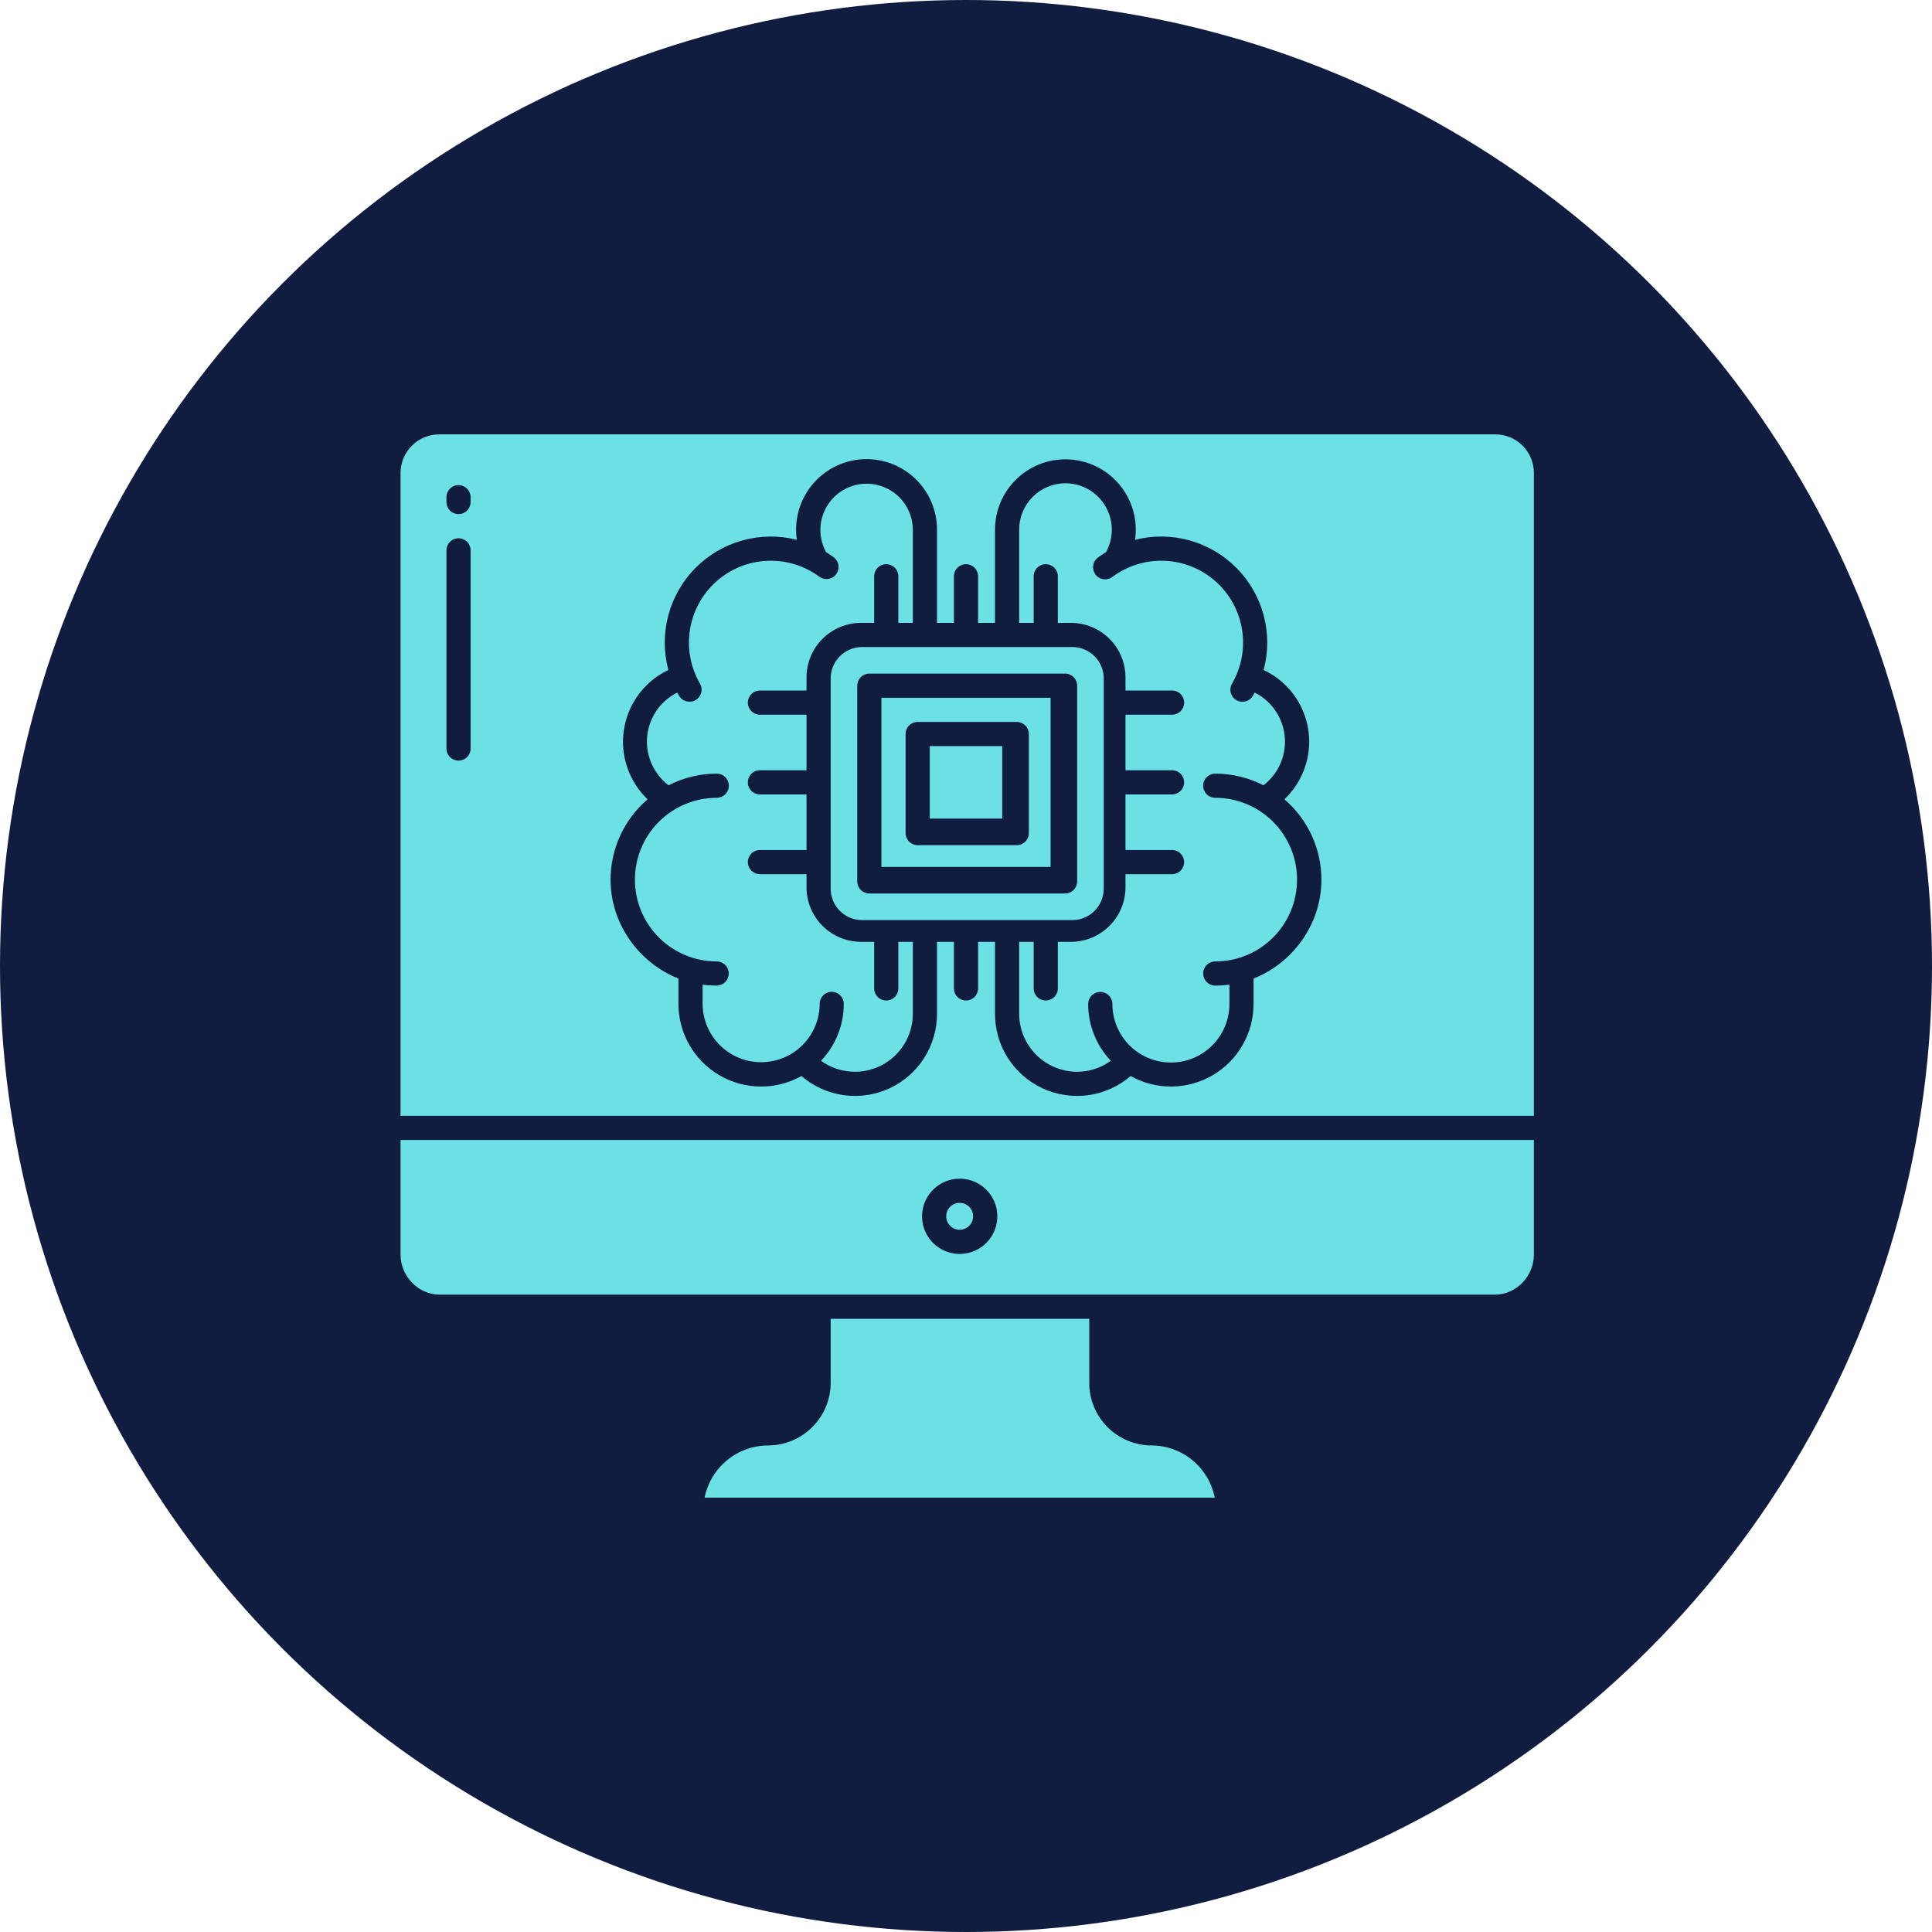
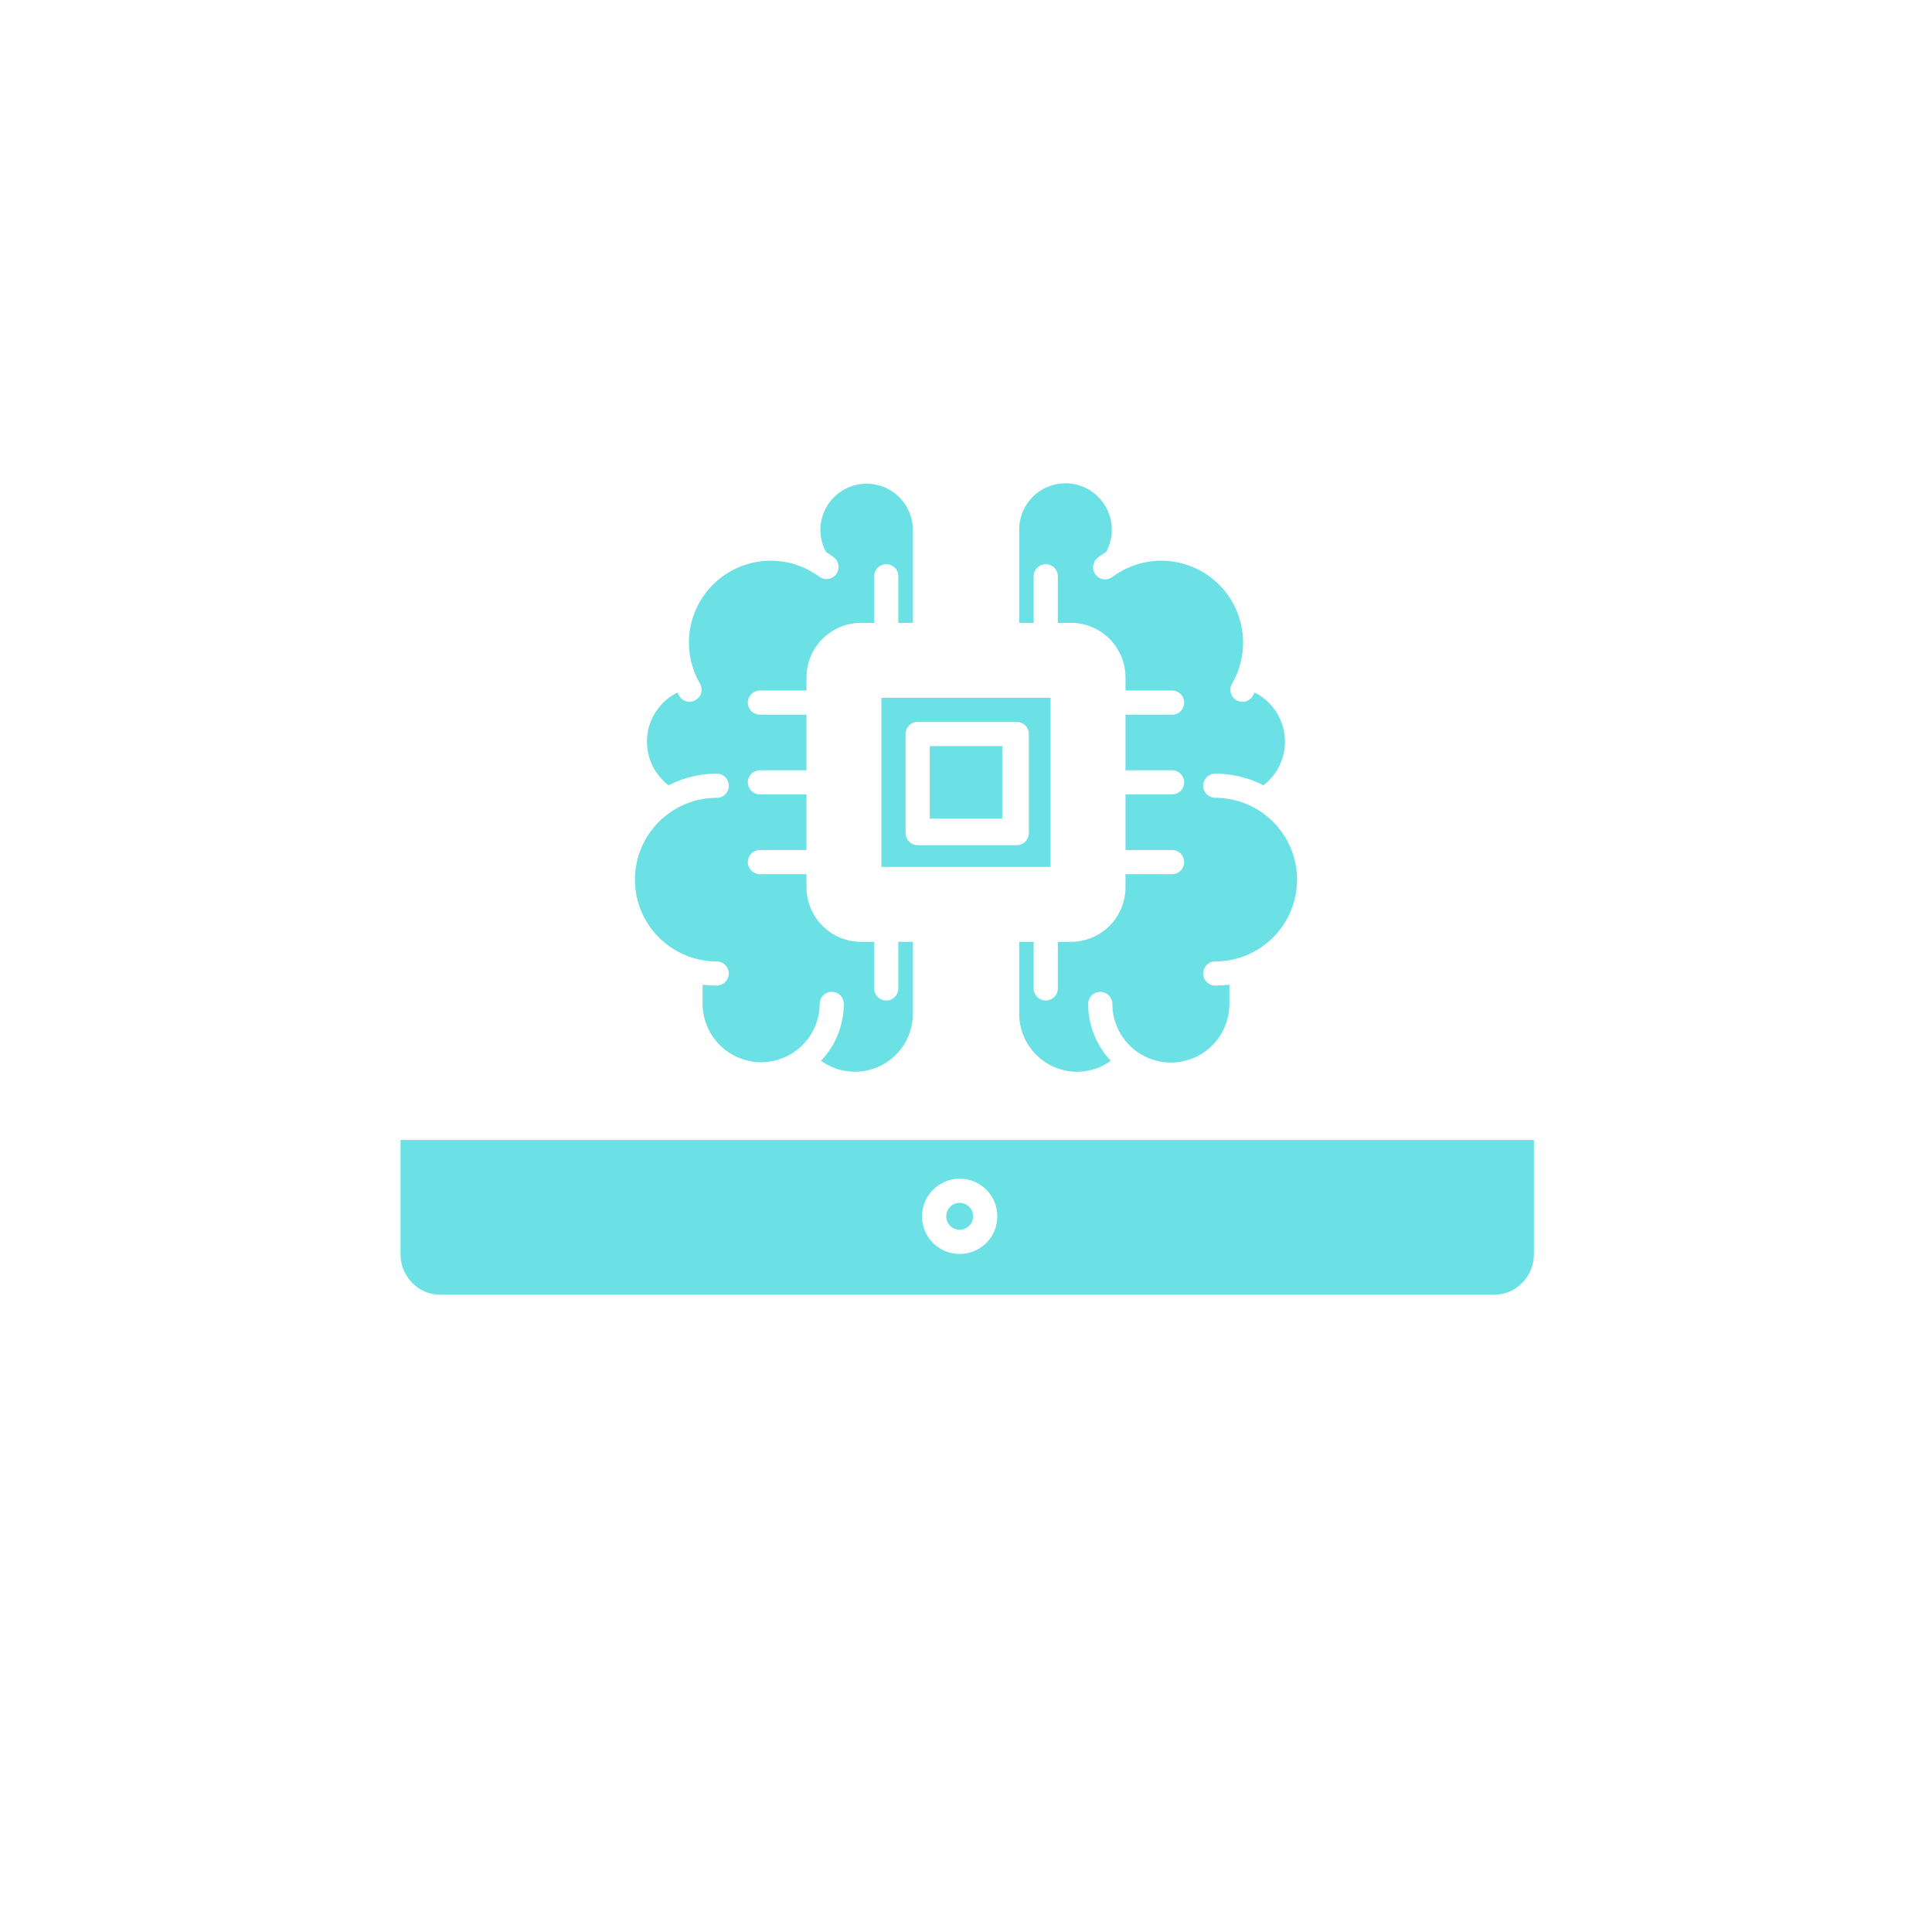
<svg xmlns="http://www.w3.org/2000/svg" width="812" height="812" viewBox="0 0 812 812" fill="none">
-   <circle cx="406" cy="406" r="406" fill="#101C40" />
  <path d="M377.562 415.421C377.562 416.768 377.027 418.059 376.075 419.012C375.123 419.964 373.831 420.499 372.484 420.499C371.137 420.499 369.846 419.964 368.893 419.012C367.941 418.059 367.406 416.768 367.406 415.421V395.844H362.066C359.027 395.865 356.014 395.281 353.202 394.128C350.391 392.974 347.836 391.274 345.687 389.125C343.538 386.976 341.838 384.422 340.684 381.61C339.531 378.798 338.948 375.785 338.969 372.746V367.406H319.391C318.045 367.406 316.753 366.871 315.801 365.919C314.848 364.967 314.313 363.675 314.313 362.328C314.313 360.981 314.848 359.69 315.801 358.737C316.753 357.785 318.045 357.25 319.391 357.25H338.969V333.891H319.391C318.045 333.891 316.753 333.356 315.801 332.403C314.848 331.451 314.313 330.159 314.313 328.812C314.313 327.466 314.848 326.174 315.801 325.222C316.753 324.269 318.045 323.734 319.391 323.734H338.969V300.375H319.391C318.045 300.375 316.753 299.84 315.801 298.888C314.848 297.935 314.313 296.644 314.313 295.297C314.313 293.95 314.848 292.658 315.801 291.706C316.753 290.754 318.045 290.219 319.391 290.219H338.969V284.879C338.948 281.84 339.531 278.827 340.684 276.015C341.838 273.203 343.538 270.649 345.687 268.5C347.836 266.351 350.391 264.65 353.202 263.497C356.014 262.344 359.027 261.76 362.066 261.781H367.406V242.204C367.406 240.857 367.941 239.566 368.893 238.613C369.846 237.661 371.137 237.126 372.484 237.126C373.831 237.126 375.123 237.661 376.075 238.613C377.027 239.566 377.562 240.857 377.562 242.204V261.781H383.656V222.692C383.651 219.732 382.97 216.812 381.664 214.156C380.358 211.5 378.463 209.177 376.123 207.364C373.783 205.552 371.059 204.298 368.161 203.699C365.262 203.1 362.265 203.171 359.398 203.907C356.531 204.642 353.87 206.024 351.618 207.945C349.366 209.865 347.583 212.276 346.404 214.991C345.226 217.706 344.684 220.655 344.819 223.611C344.953 226.568 345.762 229.455 347.183 232.052C348.272 232.721 349.339 233.435 350.378 234.203C351.462 235.003 352.183 236.201 352.383 237.533C352.583 238.865 352.246 240.221 351.446 241.305C350.646 242.388 349.448 243.109 348.116 243.31C346.785 243.51 345.428 243.173 344.344 242.373C337.986 237.688 330.208 235.334 322.319 235.707C314.43 236.08 306.909 239.158 301.021 244.422C295.133 249.686 291.236 256.816 289.985 264.614C288.734 272.413 290.205 280.404 294.151 287.246C294.496 287.824 294.723 288.464 294.818 289.13C294.913 289.796 294.875 290.474 294.706 291.125C294.537 291.776 294.24 292.387 293.833 292.922C293.426 293.458 292.917 293.907 292.335 294.244C291.753 294.581 291.109 294.799 290.442 294.885C289.775 294.971 289.098 294.924 288.449 294.747C287.8 294.569 287.193 294.264 286.663 293.85C286.133 293.435 285.691 292.92 285.362 292.333C285.121 291.918 284.91 291.489 284.684 291.068C281.749 292.525 279.158 294.591 277.086 297.129C275.013 299.668 273.507 302.619 272.666 305.787C271.826 308.954 271.672 312.265 272.214 315.497C272.756 318.728 273.981 321.807 275.809 324.528C277.212 326.644 278.956 328.513 280.97 330.059C287.241 326.832 294.192 325.151 301.244 325.156C302.591 325.156 303.883 325.691 304.835 326.644C305.787 327.596 306.322 328.888 306.322 330.234C306.322 331.581 305.787 332.873 304.835 333.825C303.883 334.777 302.591 335.312 301.244 335.312C292.125 335.31 283.377 338.931 276.927 345.378C270.477 351.825 266.852 360.571 266.85 369.69C266.848 378.81 270.469 387.557 276.916 394.007C283.363 400.457 292.108 404.082 301.228 404.085C301.894 404.085 302.553 404.217 303.167 404.472C303.782 404.728 304.34 405.102 304.81 405.574C305.28 406.046 305.652 406.606 305.905 407.221C306.157 407.837 306.286 408.497 306.284 409.163C306.274 410.514 305.73 411.806 304.77 412.758C303.81 413.709 302.513 414.242 301.162 414.241C299.202 414.232 297.245 414.103 295.301 413.854V421.989C295.343 428.486 297.953 434.704 302.562 439.283C307.171 443.863 313.405 446.433 319.903 446.433C326.4 446.433 332.634 443.863 337.243 439.283C341.853 434.704 344.463 428.486 344.505 421.989C344.495 421.318 344.619 420.652 344.869 420.029C345.12 419.407 345.491 418.84 345.962 418.362C346.433 417.884 346.995 417.505 347.614 417.246C348.233 416.987 348.897 416.853 349.568 416.853C350.239 416.853 350.904 416.987 351.523 417.246C352.142 417.505 352.703 417.884 353.174 418.362C353.645 418.84 354.017 419.407 354.267 420.029C354.517 420.652 354.641 421.318 354.632 421.989C354.621 430.872 351.193 439.411 345.056 445.834C348.702 448.471 353.007 450.046 357.493 450.384C361.98 450.721 366.472 449.809 370.471 447.747C374.47 445.686 377.82 442.556 380.147 438.705C382.475 434.855 383.689 430.435 383.656 425.936V395.844H377.562V415.421Z" fill="#6BE1E6" />
  <path d="M421.234 313.578H390.766V344.047H421.234V313.578Z" fill="#6BE1E6" />
  <path d="M370.453 364.359H441.547V293.266H370.453V364.359ZM380.609 308.5C380.609 307.153 381.144 305.862 382.097 304.909C383.049 303.957 384.341 303.422 385.688 303.422H427.328C428.675 303.422 429.967 303.957 430.919 304.909C431.871 305.862 432.406 307.153 432.406 308.5V350.141C432.406 351.487 431.871 352.779 430.919 353.731C429.967 354.684 428.675 355.219 427.328 355.219H385.688C384.341 355.219 383.049 354.684 382.097 353.731C381.144 352.779 380.609 351.487 380.609 350.141V308.5Z" fill="#6BE1E6" />
  <path d="M168.344 527.31C168.344 536.349 175.758 544.125 184.797 544.125H628.273C637.312 544.125 644.672 536.353 644.672 527.31V479.125H168.344V527.31ZM403.341 495.385C406.47 495.385 409.528 496.312 412.129 498.05C414.73 499.788 416.758 502.259 417.955 505.149C419.153 508.039 419.466 511.22 418.856 514.288C418.245 517.356 416.739 520.175 414.527 522.387C412.315 524.599 409.496 526.106 406.428 526.716C403.359 527.326 400.179 527.013 397.289 525.816C394.398 524.618 391.928 522.591 390.19 519.99C388.452 517.388 387.525 514.33 387.525 511.201C387.53 507.008 389.198 502.988 392.163 500.023C395.128 497.058 399.148 495.39 403.341 495.385Z" fill="#6BE1E6" />
  <path d="M403.341 516.863C404.461 516.863 405.556 516.531 406.487 515.909C407.418 515.287 408.143 514.403 408.572 513.369C409.001 512.334 409.113 511.196 408.895 510.098C408.676 509 408.137 507.991 407.346 507.199C406.554 506.407 405.545 505.868 404.447 505.649C403.349 505.431 402.211 505.543 401.176 505.971C400.142 506.4 399.257 507.125 398.635 508.056C398.013 508.987 397.681 510.082 397.681 511.202C397.683 512.702 398.28 514.141 399.341 515.202C400.402 516.264 401.84 516.861 403.341 516.863Z" fill="#6BE1E6" />
-   <path d="M484.118 607.51C480.651 607.517 477.217 606.837 474.014 605.51C470.811 604.183 467.902 602.235 465.456 599.779C463.009 597.323 461.072 594.406 459.758 591.198C458.444 587.99 457.777 584.554 457.797 581.087V554.281H349.125V581.087C349.131 584.56 348.451 588 347.125 591.21C345.798 594.42 343.85 597.336 341.393 599.791C338.936 602.247 336.019 604.192 332.808 605.517C329.597 606.841 326.156 607.519 322.683 607.51C316.413 607.559 310.35 609.766 305.516 613.76C300.681 617.753 297.369 623.289 296.136 629.438H510.546C509.34 623.298 506.052 617.763 501.236 613.768C496.421 609.773 490.374 607.562 484.118 607.51V607.51Z" fill="#6BE1E6" />
-   <path d="M463.891 373.5V285.141C463.891 281.639 462.5 278.281 460.024 275.805C457.547 273.329 454.189 271.938 450.688 271.938H362.328C358.826 271.937 355.468 273.329 352.992 275.805C350.516 278.281 349.125 281.639 349.125 285.141V373.5C349.125 377.002 350.516 380.36 352.992 382.836C355.468 385.312 358.826 386.703 362.328 386.703H450.688C454.189 386.703 457.547 385.312 460.024 382.836C462.5 380.36 463.891 377.002 463.891 373.5V373.5ZM365.375 375.531C364.028 375.531 362.737 374.996 361.784 374.044C360.832 373.092 360.297 371.8 360.297 370.453V288.188C360.297 286.841 360.832 285.549 361.784 284.597C362.737 283.644 364.028 283.109 365.375 283.109H447.641C448.987 283.109 450.279 283.644 451.231 284.597C452.184 285.549 452.719 286.841 452.719 288.188V370.453C452.719 371.8 452.184 373.092 451.231 374.044C450.279 374.996 448.987 375.531 447.641 375.531H365.375Z" fill="#6BE1E6" />
-   <path d="M628.273 182.562H184.802C182.66 182.534 180.534 182.93 178.545 183.727C176.557 184.523 174.746 185.706 173.216 187.205C171.686 188.705 170.468 190.492 169.632 192.464C168.796 194.436 168.358 196.555 168.344 198.697V468.969H644.672V198.697C644.664 196.558 644.233 194.441 643.403 192.47C642.573 190.499 641.36 188.711 639.835 187.211C638.311 185.711 636.504 184.528 634.519 183.73C632.534 182.932 630.411 182.535 628.273 182.562V182.562ZM197.797 314.594C197.797 315.94 197.262 317.232 196.31 318.184C195.357 319.137 194.066 319.672 192.719 319.672C191.372 319.672 190.08 319.137 189.128 318.184C188.176 317.232 187.641 315.94 187.641 314.594V231.312C187.641 229.966 188.176 228.674 189.128 227.722C190.08 226.769 191.372 226.234 192.719 226.234C194.066 226.234 195.357 226.769 196.31 227.722C197.262 228.674 197.797 229.966 197.797 231.312V314.594ZM197.797 211C197.797 212.347 197.262 213.638 196.31 214.591C195.357 215.543 194.066 216.078 192.719 216.078C191.372 216.078 190.08 215.543 189.128 214.591C188.176 213.638 187.641 212.347 187.641 211V208.969C187.641 207.622 188.176 206.33 189.128 205.378C190.08 204.426 191.372 203.891 192.719 203.891C194.066 203.891 195.357 204.426 196.31 205.378C197.262 206.33 197.797 207.622 197.797 208.969V211ZM526.859 411.281V421.986C526.851 428.037 525.261 433.981 522.248 439.228C519.235 444.476 514.904 448.845 509.682 451.903C504.461 454.961 498.531 456.602 492.481 456.663C486.43 456.725 480.468 455.204 475.186 452.252C470.172 456.572 464.02 459.358 457.465 460.277C450.91 461.196 444.229 460.209 438.219 457.435C432.209 454.66 427.125 450.215 423.573 444.63C420.021 439.044 418.152 432.555 418.188 425.936V395.844H411.078V415.421C411.078 416.768 410.543 418.059 409.591 419.012C408.638 419.964 407.347 420.499 406 420.499C404.653 420.499 403.362 419.964 402.409 419.012C401.457 418.059 400.922 416.768 400.922 415.421V395.844H393.812V425.936C393.854 432.553 391.989 439.042 388.441 444.628C384.892 450.213 379.811 454.659 373.804 457.435C367.797 460.21 361.117 461.197 354.564 460.278C348.011 459.359 341.861 456.572 336.849 452.252C331.565 455.203 325.602 456.724 319.55 456.663C313.497 456.603 307.566 454.962 302.342 451.905C297.118 448.848 292.783 444.48 289.766 439.233C286.749 433.986 285.155 428.042 285.141 421.989V411.281C268.891 404.856 256.616 388.644 256.616 369.695C256.623 363.28 258.019 356.942 260.706 351.116C263.393 345.29 267.309 340.115 272.184 335.944C268.567 332.487 265.772 328.262 264.004 323.581C262.236 318.899 261.541 313.881 261.97 308.896C262.398 303.91 263.94 299.085 266.481 294.774C269.023 290.463 272.499 286.778 276.653 283.989C278.012 283.088 279.435 282.287 280.911 281.593C278.9 274.087 278.887 266.186 280.873 258.674C282.86 251.161 286.777 244.299 292.235 238.768C297.693 233.238 304.503 229.231 311.988 227.145C319.474 225.06 327.375 224.969 334.906 226.88C334.314 222.848 334.56 218.737 335.629 214.805C336.699 210.873 338.568 207.203 341.121 204.027C343.674 200.85 346.855 198.235 350.465 196.344C354.075 194.453 358.037 193.328 362.102 193.039C366.167 192.75 370.248 193.303 374.089 194.664C377.931 196.025 381.45 198.164 384.426 200.947C387.403 203.731 389.773 207.099 391.388 210.84C393.003 214.582 393.829 218.617 393.812 222.692V261.781H400.922V242.204C400.922 240.857 401.457 239.566 402.409 238.613C403.362 237.661 404.653 237.126 406 237.126C407.347 237.126 408.638 237.661 409.591 238.613C410.543 239.566 411.078 240.857 411.078 242.204V261.781H418.188V222.692C418.18 218.625 419.011 214.601 420.629 210.87C422.247 207.139 424.616 203.781 427.589 201.007C430.563 198.233 434.076 196.101 437.91 194.746C441.744 193.39 445.816 192.839 449.872 193.128C453.929 193.417 457.882 194.538 461.485 196.423C465.089 198.308 468.265 200.916 470.815 204.083C473.366 207.25 475.236 210.909 476.309 214.832C477.382 218.754 477.635 222.856 477.052 226.88C484.586 224.964 492.491 225.051 499.981 227.135C507.471 229.218 514.286 233.224 519.749 238.755C525.212 244.286 529.133 251.15 531.123 258.666C533.113 266.181 533.102 274.086 531.092 281.596C535.426 283.627 539.269 286.57 542.362 290.222C545.454 293.874 547.722 298.151 549.011 302.76C550.3 307.368 550.579 312.201 549.83 316.928C549.081 321.654 547.321 326.164 544.67 330.148C543.278 332.26 541.649 334.205 539.815 335.947C544.69 340.117 548.606 345.293 551.294 351.119C553.981 356.945 555.376 363.283 555.384 369.698C555.384 388.647 543.109 404.859 526.859 411.281Z" fill="#6BE1E6" />
  <path d="M510.754 335.312C509.408 335.312 508.116 334.777 507.164 333.825C506.211 332.873 505.676 331.581 505.676 330.234C505.676 328.887 506.211 327.596 507.164 326.643C508.116 325.691 509.408 325.156 510.754 325.156C517.807 325.151 524.758 326.832 531.028 330.059C533.945 327.815 536.285 324.909 537.853 321.58C539.421 318.252 540.173 314.597 540.045 310.919C539.918 307.242 538.915 303.648 537.12 300.436C535.325 297.224 532.789 294.487 529.724 292.451C528.949 291.943 528.145 291.481 527.315 291.068C527.09 291.489 526.879 291.918 526.638 292.333C526.311 292.924 525.869 293.443 525.339 293.861C524.809 294.278 524.201 294.586 523.551 294.766C522.9 294.946 522.22 294.995 521.551 294.909C520.881 294.824 520.236 294.605 519.652 294.267C519.068 293.929 518.557 293.478 518.149 292.94C517.741 292.402 517.445 291.789 517.277 291.135C517.109 290.481 517.073 289.8 517.172 289.133C517.27 288.465 517.501 287.824 517.85 287.246C521.798 280.405 523.271 272.413 522.021 264.614C520.771 256.815 516.874 249.683 510.986 244.419C505.097 239.154 497.576 236.077 489.686 235.704C481.797 235.332 474.019 237.686 467.66 242.373C467.127 242.8 466.512 243.116 465.853 243.3C465.194 243.485 464.504 243.534 463.826 243.445C463.148 243.356 462.494 243.131 461.905 242.784C461.315 242.436 460.802 241.973 460.397 241.422C459.991 240.871 459.7 240.244 459.543 239.578C459.385 238.912 459.364 238.222 459.48 237.547C459.597 236.873 459.848 236.229 460.219 235.655C460.59 235.08 461.074 234.586 461.641 234.203C462.681 233.435 463.768 232.721 464.856 232.052C466.494 229.08 467.328 225.733 467.278 222.34C467.228 218.948 466.294 215.627 464.569 212.705C462.845 209.783 460.388 207.361 457.442 205.678C454.496 203.995 451.162 203.109 447.769 203.106C445.207 203.112 442.67 203.624 440.306 204.613C437.941 205.601 435.795 207.046 433.99 208.866C432.185 210.685 430.758 212.843 429.789 215.216C428.82 217.588 428.329 220.129 428.344 222.692V261.781H434.437V242.204C434.437 240.857 434.972 239.566 435.925 238.613C436.877 237.661 438.169 237.126 439.515 237.126C440.862 237.126 442.154 237.661 443.106 238.613C444.059 239.566 444.594 240.857 444.594 242.204V261.781H449.934C452.973 261.76 455.986 262.344 458.797 263.497C461.609 264.65 464.163 266.351 466.312 268.5C468.461 270.649 470.162 273.203 471.315 276.015C472.469 278.827 473.052 281.839 473.031 284.878V290.219H492.608C493.955 290.219 495.247 290.754 496.199 291.706C497.151 292.658 497.686 293.95 497.686 295.297C497.686 296.644 497.151 297.935 496.199 298.888C495.247 299.84 493.955 300.375 492.608 300.375H473.031V323.734H492.608C493.955 323.734 495.247 324.269 496.199 325.222C497.151 326.174 497.686 327.466 497.686 328.812C497.686 330.159 497.151 331.451 496.199 332.403C495.247 333.355 493.955 333.891 492.608 333.891H473.031V357.25H492.608C493.955 357.25 495.247 357.785 496.199 358.737C497.151 359.69 497.686 360.981 497.686 362.328C497.686 363.675 497.151 364.966 496.199 365.919C495.247 366.871 493.955 367.406 492.608 367.406H473.031V372.746C473.052 375.785 472.469 378.798 471.315 381.61C470.162 384.421 468.461 386.976 466.312 389.125C464.163 391.274 461.609 392.974 458.797 394.128C455.986 395.281 452.973 395.864 449.934 395.844H444.594V415.421C444.594 416.768 444.059 418.059 443.106 419.012C442.154 419.964 440.862 420.499 439.515 420.499C438.169 420.499 436.877 419.964 435.925 419.012C434.972 418.059 434.437 416.768 434.437 415.421V395.844H428.344V425.936C428.33 429.146 428.949 432.328 430.167 435.299C431.384 438.27 433.176 440.971 435.438 443.249C437.701 445.526 440.391 447.335 443.354 448.571C446.317 449.808 449.495 450.448 452.705 450.455C457.798 450.45 462.758 448.832 466.874 445.834C460.75 439.406 457.337 430.867 457.344 421.989C457.344 420.638 457.88 419.342 458.836 418.387C459.791 417.431 461.087 416.894 462.438 416.894C463.789 416.894 465.085 417.431 466.04 418.387C466.996 419.342 467.532 420.638 467.532 421.989C467.532 428.509 470.123 434.763 474.733 439.373C479.344 443.984 485.597 446.574 492.118 446.574C498.638 446.574 504.892 443.984 509.502 439.373C514.113 434.763 516.703 428.509 516.703 421.989V413.854C514.759 414.103 512.802 414.232 510.842 414.241C509.486 414.244 508.183 413.713 507.216 412.762C506.249 411.812 505.696 410.518 505.676 409.163C505.676 407.816 506.211 406.524 507.164 405.572C508.116 404.619 509.408 404.084 510.754 404.084C519.874 404.084 528.62 400.462 535.069 394.013C541.518 387.564 545.14 378.818 545.14 369.698C545.14 360.579 541.518 351.832 535.069 345.384C528.62 338.935 519.874 335.312 510.754 335.312Z" fill="#6BE1E6" />
</svg>